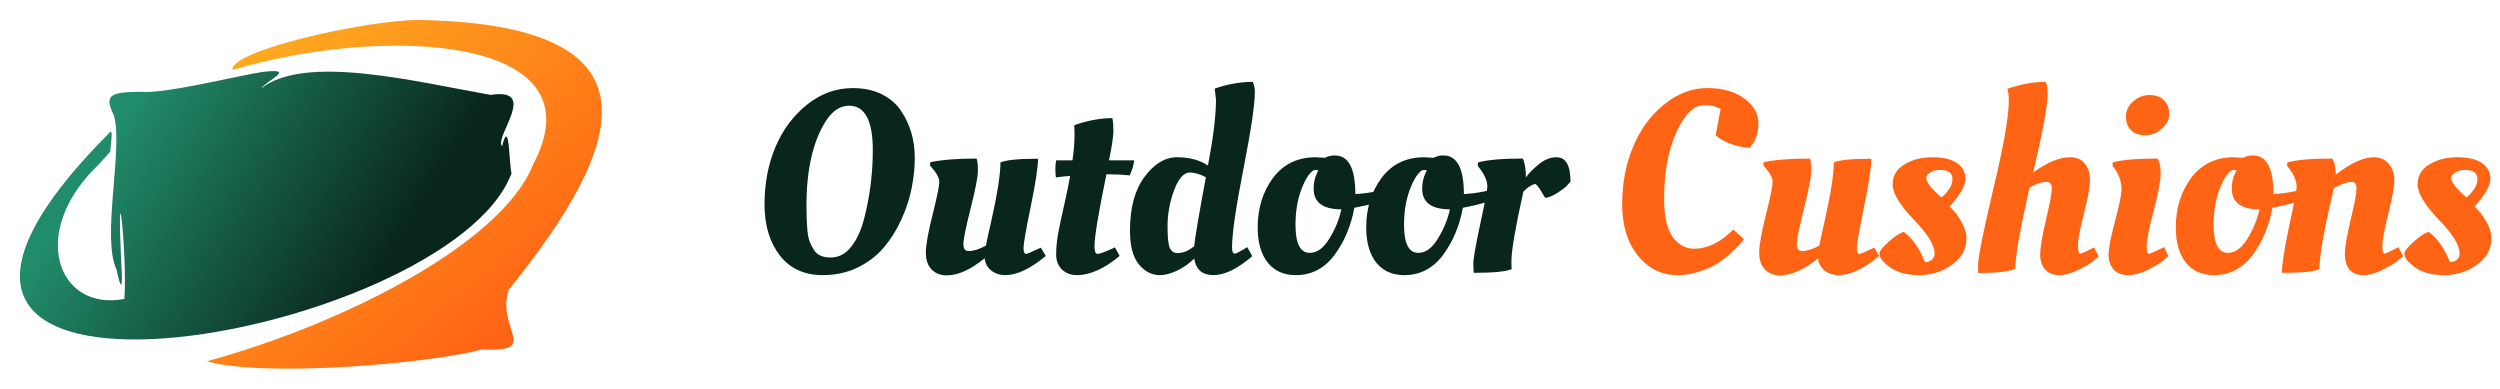
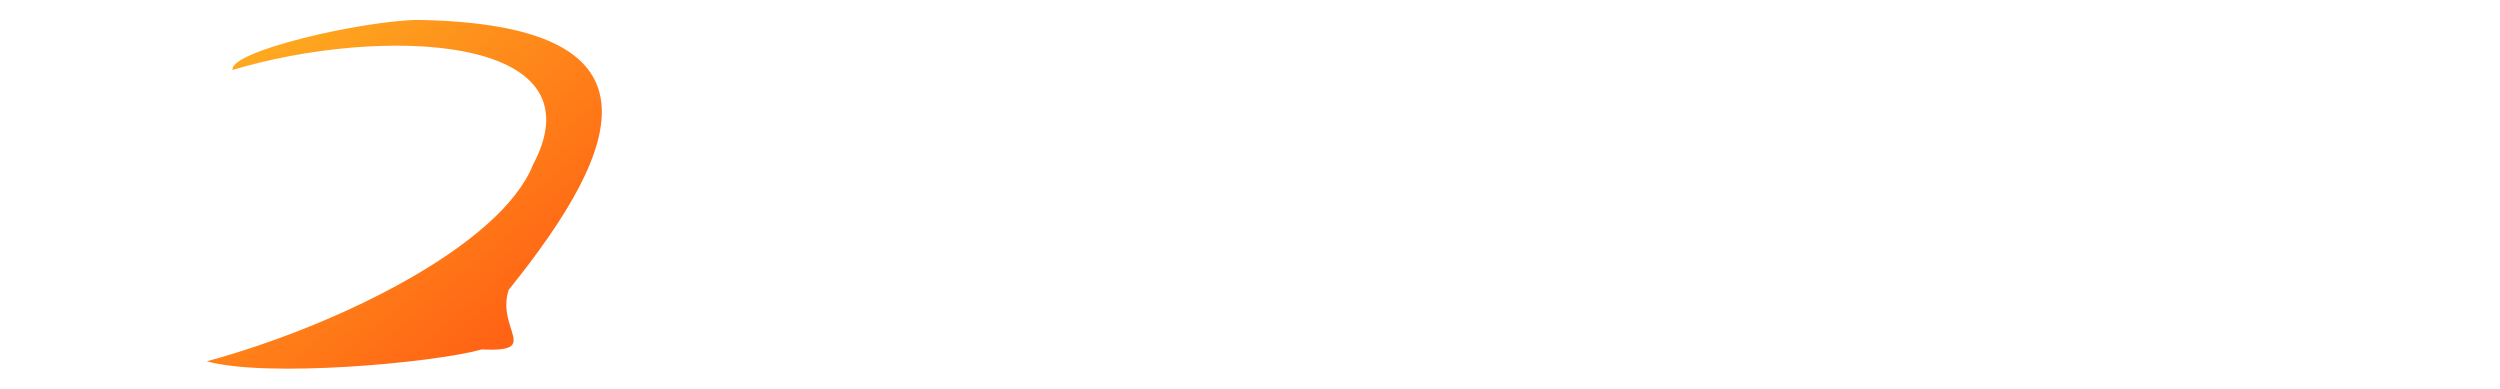
<svg xmlns="http://www.w3.org/2000/svg" width="193" height="30" viewBox="0 0 193 30" fill="none">
-   <path fill-rule="evenodd" clip-rule="evenodd" d="M20.18 5.566C18.02 5.919 12.641 7.28 10.781 7.084C8.391 7.105 8.062 7.408 8.793 8.906C9.53 11.446 7.818 18.342 8.996 20.81C9.301 22.27 9.459 22.359 9.398 21.038C8.919 11.309 9.849 19.655 9.601 23.077C4.429 24.072 2.137 17.885 7.66 12.656L8.515 11.705C8.498 11.463 8.804 9.778 8.452 10.248C-16.746 35.499 34.681 26.278 39.491 13.377C39.293 12.656 39.341 8.985 38.759 11.295C38.124 10.572 41.634 6.735 37.881 7.327C32.147 6.324 23.566 4.124 20.143 6.841C20.717 6.12 22.98 5.216 20.178 5.566H20.18Z" fill="url(#paint0_linear_20_46)" />
  <path fill-rule="evenodd" clip-rule="evenodd" d="M32.251 1.538C27.842 1.615 17.678 3.96 17.954 5.401C29.34 1.979 46.545 2.593 41.148 12.717C38.684 18.904 26.207 25.108 15.958 27.893C20.6 29.18 33.422 28.022 37.192 26.977C41.828 27.201 38.302 25.459 39.266 22.383C48.333 11.133 51.605 1.865 32.251 1.538Z" fill="url(#paint1_linear_20_46)" />
-   <path d="M69.56 8.56C69.92 9.093 70.187 9.66 70.36 10.26C70.533 10.847 70.62 11.5 70.62 12.22C70.62 12.94 70.54 13.707 70.38 14.52C70.22 15.333 69.953 16.147 69.58 16.96C69.207 17.773 68.753 18.493 68.22 19.12C67.687 19.747 67.013 20.26 66.2 20.66C65.387 21.047 64.493 21.24 63.52 21.24C62.093 21.24 60.987 20.733 60.2 19.72C59.413 18.693 59.02 17.38 59.02 15.78C59.02 14.167 59.3 12.693 59.86 11.36C60.433 10.013 61.247 8.92 62.3 8.08C63.367 7.227 64.547 6.8 65.84 6.8C66.693 6.8 67.44 6.96 68.08 7.28C68.72 7.6 69.213 8.027 69.56 8.56ZM64.12 19.88C64.747 19.88 65.273 19.607 65.7 19.06C66.14 18.513 66.473 17.8 66.7 16.92C67.153 15.187 67.38 13.407 67.38 11.58C67.38 9.3 66.767 8.16 65.54 8.16C64.847 8.16 64.24 8.573 63.72 9.4C62.747 10.96 62.26 13.12 62.26 15.88C62.26 17.387 62.347 18.32 62.52 18.68C62.6 18.88 62.707 19.087 62.84 19.3C63.08 19.687 63.507 19.88 64.12 19.88ZM71.475 19.5C71.475 18.927 71.648 17.953 71.995 16.58C72.341 15.193 72.515 14.347 72.515 14.04C72.515 13.72 72.275 13.3 71.795 12.78L71.815 12.52C72.722 12.333 73.915 12.24 75.395 12.24C75.462 12.413 75.495 12.727 75.495 13.18C75.495 13.633 75.308 14.6 74.935 16.08C74.561 17.56 74.375 18.48 74.375 18.84C74.375 19.2 74.508 19.38 74.775 19.38C75.162 19.38 75.608 19.24 76.115 18.96C76.168 18.64 76.302 18.027 76.515 17.12C76.995 14.987 77.235 13.46 77.235 12.54C77.701 12.353 78.541 12.26 79.755 12.26H80.135C80.135 12.887 79.948 14.113 79.575 15.94C79.201 17.753 79.015 18.82 79.015 19.14C79.015 19.447 79.082 19.6 79.215 19.6C79.295 19.6 79.675 19.44 80.355 19.12L80.735 19.76C79.548 20.747 78.508 21.24 77.615 21.24C77.188 21.24 76.822 21.12 76.515 20.88C76.222 20.64 76.055 20.327 76.015 19.94C74.935 20.82 73.955 21.26 73.075 21.26C72.608 21.26 72.222 21.107 71.915 20.8C71.621 20.493 71.475 20.06 71.475 19.5ZM87.555 12.38C87.529 12.713 87.415 13.1 87.215 13.54C86.709 13.487 86.229 13.46 85.775 13.46H85.415C84.802 16.433 84.495 18.287 84.495 19.02C84.495 19.407 84.575 19.6 84.735 19.6C84.909 19.6 85.355 19.433 86.075 19.1L86.435 19.76C85.249 20.747 84.149 21.24 83.135 21.24C82.669 21.24 82.282 21.093 81.975 20.8C81.682 20.507 81.535 20.12 81.535 19.64C81.535 19.147 81.589 18.593 81.695 17.98C81.815 17.367 81.975 16.62 82.175 15.74C82.375 14.847 82.522 14.127 82.615 13.58C82.122 13.62 81.755 13.66 81.515 13.7C81.489 13.54 81.475 13.327 81.475 13.06C81.475 12.78 81.495 12.553 81.535 12.38H82.795C82.902 11.66 82.955 10.98 82.955 10.34L82.935 9.72V9.66C83.975 9.3 84.955 9.12 85.875 9.12C85.929 9.387 85.955 9.72 85.955 10.12C85.955 10.52 85.842 11.273 85.615 12.38H87.555ZM96.674 19.78C95.54 20.753 94.54 21.24 93.674 21.24C92.82 21.24 92.327 20.813 92.194 19.96C91.794 20.36 91.347 20.673 90.854 20.9C90.36 21.127 89.927 21.24 89.554 21.24C88.914 21.24 88.367 20.96 87.914 20.4C87.46 19.84 87.234 18.973 87.234 17.8C87.234 16.04 87.607 14.66 88.354 13.66C89.1 12.647 89.94 12.14 90.874 12.14C91.82 12.14 92.614 12.353 93.254 12.78C93.667 10.62 93.874 8.92 93.874 7.68L93.774 6.84C94.774 6.493 95.754 6.32 96.714 6.32C96.82 6.547 96.874 6.807 96.874 7.1C96.874 8.073 96.58 10.053 95.994 13.04C95.407 16.013 95.114 18.033 95.114 19.1C95.114 19.42 95.187 19.58 95.334 19.58C95.414 19.58 95.667 19.453 96.094 19.2L96.294 19.08L96.674 19.78ZM91.854 13.32C91.387 13.32 90.98 13.78 90.634 14.7C90.3 15.62 90.134 16.533 90.134 17.44C90.134 18.333 90.194 18.907 90.314 19.16C90.447 19.413 90.64 19.54 90.894 19.54C91.334 19.54 91.767 19.36 92.194 19C92.234 18.467 92.534 16.693 93.094 13.68C92.64 13.44 92.227 13.32 91.854 13.32ZM100.033 21.24C99.113 21.24 98.393 20.92 97.873 20.28C97.353 19.627 97.093 18.72 97.093 17.56C97.093 16.08 97.486 14.807 98.273 13.74C99.073 12.673 100.173 12.14 101.573 12.14L102.293 12.18C102.519 12.06 102.773 12 103.053 12C104.106 12 104.633 12.993 104.633 14.98C105.179 14.953 105.733 14.88 106.293 14.76L106.613 14.68L106.733 15.46C106.293 15.647 105.699 15.813 104.953 15.96L104.553 16.04C104.299 17.44 103.786 18.66 103.013 19.7C102.239 20.727 101.246 21.24 100.033 21.24ZM101.113 19.52C101.673 19.52 102.173 19.16 102.613 18.44C103.066 17.72 103.379 16.96 103.553 16.16C102.126 16.16 101.413 15.627 101.413 14.56C101.413 14.133 101.499 13.733 101.673 13.36L101.773 13.16C101.719 13.133 101.653 13.12 101.573 13.12C101.493 13.12 101.433 13.133 101.393 13.16C101.059 13.373 100.746 13.873 100.453 14.66C100.159 15.447 100.013 16.347 100.013 17.36C100.013 18.8 100.379 19.52 101.113 19.52ZM108.412 21.24C107.492 21.24 106.772 20.92 106.252 20.28C105.732 19.627 105.472 18.72 105.472 17.56C105.472 16.08 105.865 14.807 106.652 13.74C107.452 12.673 108.552 12.14 109.952 12.14L110.672 12.18C110.898 12.06 111.152 12 111.432 12C112.485 12 113.012 12.993 113.012 14.98C113.558 14.953 114.112 14.88 114.672 14.76L114.992 14.68L115.112 15.46C114.672 15.647 114.078 15.813 113.332 15.96L112.932 16.04C112.678 17.44 112.165 18.66 111.392 19.7C110.618 20.727 109.625 21.24 108.412 21.24ZM109.492 19.52C110.052 19.52 110.552 19.16 110.992 18.44C111.445 17.72 111.758 16.96 111.932 16.16C110.505 16.16 109.792 15.627 109.792 14.56C109.792 14.133 109.878 13.733 110.052 13.36L110.152 13.16C110.098 13.133 110.032 13.12 109.952 13.12C109.872 13.12 109.812 13.133 109.772 13.16C109.438 13.373 109.125 13.873 108.832 14.66C108.538 15.447 108.392 16.347 108.392 17.36C108.392 18.8 108.758 19.52 109.492 19.52ZM113.922 21.06H113.782C113.755 20.953 113.742 20.713 113.742 20.34C113.742 19.953 113.922 18.927 114.282 17.26C114.642 15.593 114.822 14.64 114.822 14.4C114.822 13.987 114.635 13.533 114.262 13.04L114.082 12.8L114.102 12.54C114.822 12.34 115.975 12.24 117.562 12.24C117.722 12.587 117.802 13.073 117.802 13.7C117.949 13.46 118.255 13.14 118.722 12.74C119.189 12.34 119.669 12.14 120.162 12.14C120.882 12.14 121.242 12.767 121.242 14.02C121.175 14.1 121.082 14.207 120.962 14.34C120.855 14.46 120.629 14.633 120.282 14.86C119.949 15.087 119.622 15.227 119.302 15.28C119.289 15.28 119.175 15.1 118.962 14.74C118.749 14.38 118.589 14.2 118.482 14.2C118.149 14.32 117.855 14.52 117.602 14.8C116.989 17.56 116.682 19.347 116.682 20.16C116.682 20.453 116.689 20.66 116.702 20.78C116.235 20.967 115.309 21.06 113.922 21.06Z" fill="#09261D" />
-   <path d="M129.531 21.24C128.291 21.24 127.264 20.74 126.451 19.74C125.638 18.727 125.231 17.407 125.231 15.78C125.231 14.153 125.511 12.673 126.071 11.34C126.631 9.993 127.431 8.9 128.471 8.06C129.511 7.22 130.618 6.8 131.791 6.8C132.978 6.8 133.931 7.067 134.651 7.6C135.384 8.133 135.751 8.773 135.751 9.52C135.751 10.253 135.531 10.88 135.091 11.4C134.664 11.4 134.184 11.307 133.651 11.12C133.118 10.933 132.718 10.707 132.451 10.44L132.831 8.42C132.511 8.22 132.091 8.12 131.571 8.12C130.758 8.12 130.038 8.82 129.411 10.22C128.784 11.607 128.471 13.32 128.471 15.36C128.471 16.707 128.691 17.687 129.131 18.3C129.584 18.9 130.131 19.2 130.771 19.2C131.824 19.2 132.838 18.707 133.811 17.72L134.631 18.46C134.484 18.673 134.218 18.967 133.831 19.34C133.444 19.713 133.064 20.027 132.691 20.28C132.318 20.52 131.844 20.74 131.271 20.94C130.698 21.14 130.118 21.24 129.531 21.24ZM135.811 19.5C135.811 18.927 135.984 17.953 136.331 16.58C136.677 15.193 136.851 14.347 136.851 14.04C136.851 13.72 136.611 13.3 136.131 12.78L136.151 12.52C137.057 12.333 138.251 12.24 139.731 12.24C139.797 12.413 139.831 12.727 139.831 13.18C139.831 13.633 139.644 14.6 139.271 16.08C138.897 17.56 138.711 18.48 138.711 18.84C138.711 19.2 138.844 19.38 139.111 19.38C139.497 19.38 139.944 19.24 140.451 18.96C140.504 18.64 140.637 18.027 140.851 17.12C141.331 14.987 141.571 13.46 141.571 12.54C142.037 12.353 142.877 12.26 144.091 12.26H144.471C144.471 12.887 144.284 14.113 143.911 15.94C143.537 17.753 143.351 18.82 143.351 19.14C143.351 19.447 143.417 19.6 143.551 19.6C143.631 19.6 144.011 19.44 144.691 19.12L145.071 19.76C143.884 20.747 142.844 21.24 141.951 21.24C141.524 21.24 141.157 21.12 140.851 20.88C140.557 20.64 140.391 20.327 140.351 19.94C139.271 20.82 138.291 21.26 137.411 21.26C136.944 21.26 136.557 21.107 136.251 20.8C135.957 20.493 135.811 20.06 135.811 19.5ZM151.811 18.38C151.811 19.22 151.438 19.907 150.691 20.44C149.958 20.973 149.118 21.24 148.171 21.24C147.225 21.24 146.471 21.04 145.911 20.64C145.365 20.24 145.091 19.887 145.091 19.58C145.091 19.393 145.325 19.093 145.791 18.68C146.258 18.253 146.651 17.993 146.971 17.9C147.638 18.393 148.185 19.173 148.611 20.24C149.105 20.2 149.351 19.967 149.351 19.54C149.351 18.927 148.811 18.06 147.731 16.94C146.651 15.807 146.111 14.907 146.111 14.24C146.111 13.573 146.411 13.06 147.011 12.7C147.611 12.327 148.331 12.14 149.171 12.14C150.025 12.14 150.665 12.293 151.091 12.6C151.518 12.893 151.731 13.3 151.731 13.82C151.731 14.327 151.325 15.033 150.511 15.94C150.605 16.033 150.725 16.16 150.871 16.32C151.018 16.467 151.211 16.753 151.451 17.18C151.691 17.607 151.811 18.007 151.811 18.38ZM149.891 15.24C150.451 14.76 150.731 14.287 150.731 13.82C150.731 13.353 150.411 13.12 149.771 13.12C149.465 13.12 149.211 13.187 149.011 13.32C148.811 13.44 148.711 13.58 148.711 13.74C148.711 14.033 149.005 14.447 149.591 14.98L149.891 15.24ZM155.081 7.8C155.081 7.36 155.041 7.047 154.961 6.86C156.001 6.5 156.981 6.32 157.901 6.32C158.021 6.44 158.081 6.747 158.081 7.24C158.081 8.12 157.707 10.147 156.961 13.32C158.041 12.533 158.987 12.14 159.801 12.14C160.307 12.14 160.687 12.3 160.941 12.62C161.207 12.94 161.341 13.367 161.341 13.9C161.341 14.42 161.187 15.28 160.881 16.48C160.574 17.667 160.421 18.48 160.421 18.92C160.421 19.36 160.474 19.58 160.581 19.58C160.687 19.58 160.967 19.46 161.421 19.22L161.661 19.1L162.021 19.8C161.901 19.907 161.741 20.04 161.541 20.2C161.341 20.36 160.974 20.573 160.441 20.84C159.907 21.107 159.414 21.24 158.961 21.24C158.521 21.24 158.167 21.1 157.901 20.82C157.634 20.527 157.501 20.14 157.501 19.66C157.501 19.167 157.647 18.28 157.941 17C158.247 15.707 158.401 14.893 158.401 14.56C158.401 14.213 158.261 14.04 157.981 14.04C157.634 14.04 157.201 14.187 156.681 14.48C155.947 17.707 155.581 19.8 155.581 20.76C155.021 20.973 154.067 21.08 152.721 21.08C152.707 20.853 152.701 20.653 152.701 20.48C152.701 19.907 153.094 17.947 153.881 14.6C154.681 11.253 155.081 8.987 155.081 7.8ZM166.803 13.38C166.803 13.94 166.623 14.907 166.263 16.28C165.903 17.64 165.723 18.533 165.723 18.96C165.723 19.373 165.783 19.58 165.903 19.58C165.983 19.58 166.289 19.453 166.823 19.2L167.062 19.08L167.403 19.78C167.283 19.887 167.123 20.02 166.923 20.18C166.723 20.34 166.349 20.56 165.803 20.84C165.256 21.107 164.749 21.24 164.283 21.24C163.816 21.24 163.449 21.1 163.183 20.82C162.916 20.527 162.783 20.14 162.783 19.66C162.783 19.167 162.949 18.3 163.283 17.06C163.616 15.807 163.783 14.993 163.783 14.62C163.783 14.06 163.609 13.533 163.263 13.04L163.083 12.8L163.103 12.54C163.809 12.34 164.956 12.24 166.543 12.24C166.716 12.44 166.803 12.82 166.803 13.38ZM164.523 10.06C164.256 9.793 164.123 9.44 164.123 9C164.123 8.56 164.303 8.173 164.663 7.84C165.036 7.507 165.463 7.34 165.943 7.34C166.423 7.34 166.796 7.473 167.062 7.74C167.329 8.007 167.463 8.36 167.463 8.8C167.463 9.227 167.269 9.607 166.883 9.94C166.509 10.273 166.089 10.44 165.623 10.44C165.156 10.44 164.789 10.313 164.523 10.06ZM170.912 21.24C169.992 21.24 169.272 20.92 168.752 20.28C168.232 19.627 167.972 18.72 167.972 17.56C167.972 16.08 168.365 14.807 169.152 13.74C169.952 12.673 171.052 12.14 172.452 12.14L173.172 12.18C173.398 12.06 173.652 12 173.932 12C174.985 12 175.512 12.993 175.512 14.98C176.058 14.953 176.612 14.88 177.172 14.76L177.492 14.68L177.612 15.46C177.172 15.647 176.578 15.813 175.832 15.96L175.432 16.04C175.178 17.44 174.665 18.66 173.892 19.7C173.118 20.727 172.125 21.24 170.912 21.24ZM171.992 19.52C172.552 19.52 173.052 19.16 173.492 18.44C173.945 17.72 174.258 16.96 174.432 16.16C173.005 16.16 172.292 15.627 172.292 14.56C172.292 14.133 172.378 13.733 172.552 13.36L172.652 13.16C172.598 13.133 172.532 13.12 172.452 13.12C172.372 13.12 172.312 13.133 172.272 13.16C171.938 13.373 171.625 13.873 171.332 14.66C171.038 15.447 170.892 16.347 170.892 17.36C170.892 18.8 171.258 19.52 171.992 19.52ZM176.542 21.06H176.162C176.162 20.433 176.349 19.233 176.722 17.46C177.109 15.687 177.302 14.68 177.302 14.44C177.302 14 177.116 13.533 176.742 13.04L176.562 12.8L176.582 12.54C177.302 12.34 178.456 12.24 180.042 12.24C180.216 12.467 180.309 12.88 180.322 13.48C181.482 12.587 182.462 12.14 183.262 12.14C183.742 12.14 184.122 12.307 184.402 12.64C184.696 12.973 184.842 13.393 184.842 13.9C184.842 14.393 184.689 15.253 184.382 16.48C184.076 17.707 183.922 18.533 183.922 18.96C183.922 19.373 183.976 19.58 184.082 19.58C184.162 19.58 184.442 19.453 184.922 19.2L185.162 19.08L185.522 19.78C185.402 19.887 185.242 20.02 185.042 20.18C184.842 20.34 184.469 20.56 183.922 20.84C183.389 21.107 182.909 21.24 182.482 21.24C181.509 21.24 181.022 20.687 181.022 19.58C181.022 19.113 181.169 18.253 181.462 17C181.769 15.747 181.922 14.94 181.922 14.58C181.922 14.22 181.809 14.04 181.582 14.04C181.196 14.04 180.722 14.207 180.162 14.54C180.122 14.767 179.989 15.367 179.762 16.34C179.296 18.433 179.062 19.913 179.062 20.78C178.596 20.967 177.756 21.06 176.542 21.06ZM192.339 18.38C192.339 19.22 191.965 19.907 191.219 20.44C190.485 20.973 189.645 21.24 188.699 21.24C187.752 21.24 186.999 21.04 186.439 20.64C185.892 20.24 185.619 19.887 185.619 19.58C185.619 19.393 185.852 19.093 186.319 18.68C186.785 18.253 187.179 17.993 187.499 17.9C188.165 18.393 188.712 19.173 189.139 20.24C189.632 20.2 189.879 19.967 189.879 19.54C189.879 18.927 189.339 18.06 188.259 16.94C187.179 15.807 186.639 14.907 186.639 14.24C186.639 13.573 186.939 13.06 187.539 12.7C188.139 12.327 188.859 12.14 189.699 12.14C190.552 12.14 191.192 12.293 191.619 12.6C192.045 12.893 192.259 13.3 192.259 13.82C192.259 14.327 191.852 15.033 191.039 15.94C191.132 16.033 191.252 16.16 191.399 16.32C191.545 16.467 191.739 16.753 191.979 17.18C192.219 17.607 192.339 18.007 192.339 18.38ZM190.419 15.24C190.979 14.76 191.259 14.287 191.259 13.82C191.259 13.353 190.939 13.12 190.299 13.12C189.992 13.12 189.739 13.187 189.539 13.32C189.339 13.44 189.239 13.58 189.239 13.74C189.239 14.033 189.532 14.447 190.119 14.98L190.419 15.24Z" fill="#FF6314" />
  <defs>
    <linearGradient id="paint0_linear_20_46" x1="29.707" y1="20.346" x2="9.213" y2="7.607" gradientUnits="userSpaceOnUse">
      <stop stop-color="#09261D" />
      <stop offset="0.958" stop-color="#218C6B" />
    </linearGradient>
    <linearGradient id="paint1_linear_20_46" x1="19.96" y1="4.379" x2="38.615" y2="26.33" gradientUnits="userSpaceOnUse">
      <stop stop-color="#FEA81F" />
      <stop offset="1" stop-color="#FF6314" />
    </linearGradient>
  </defs>
</svg>